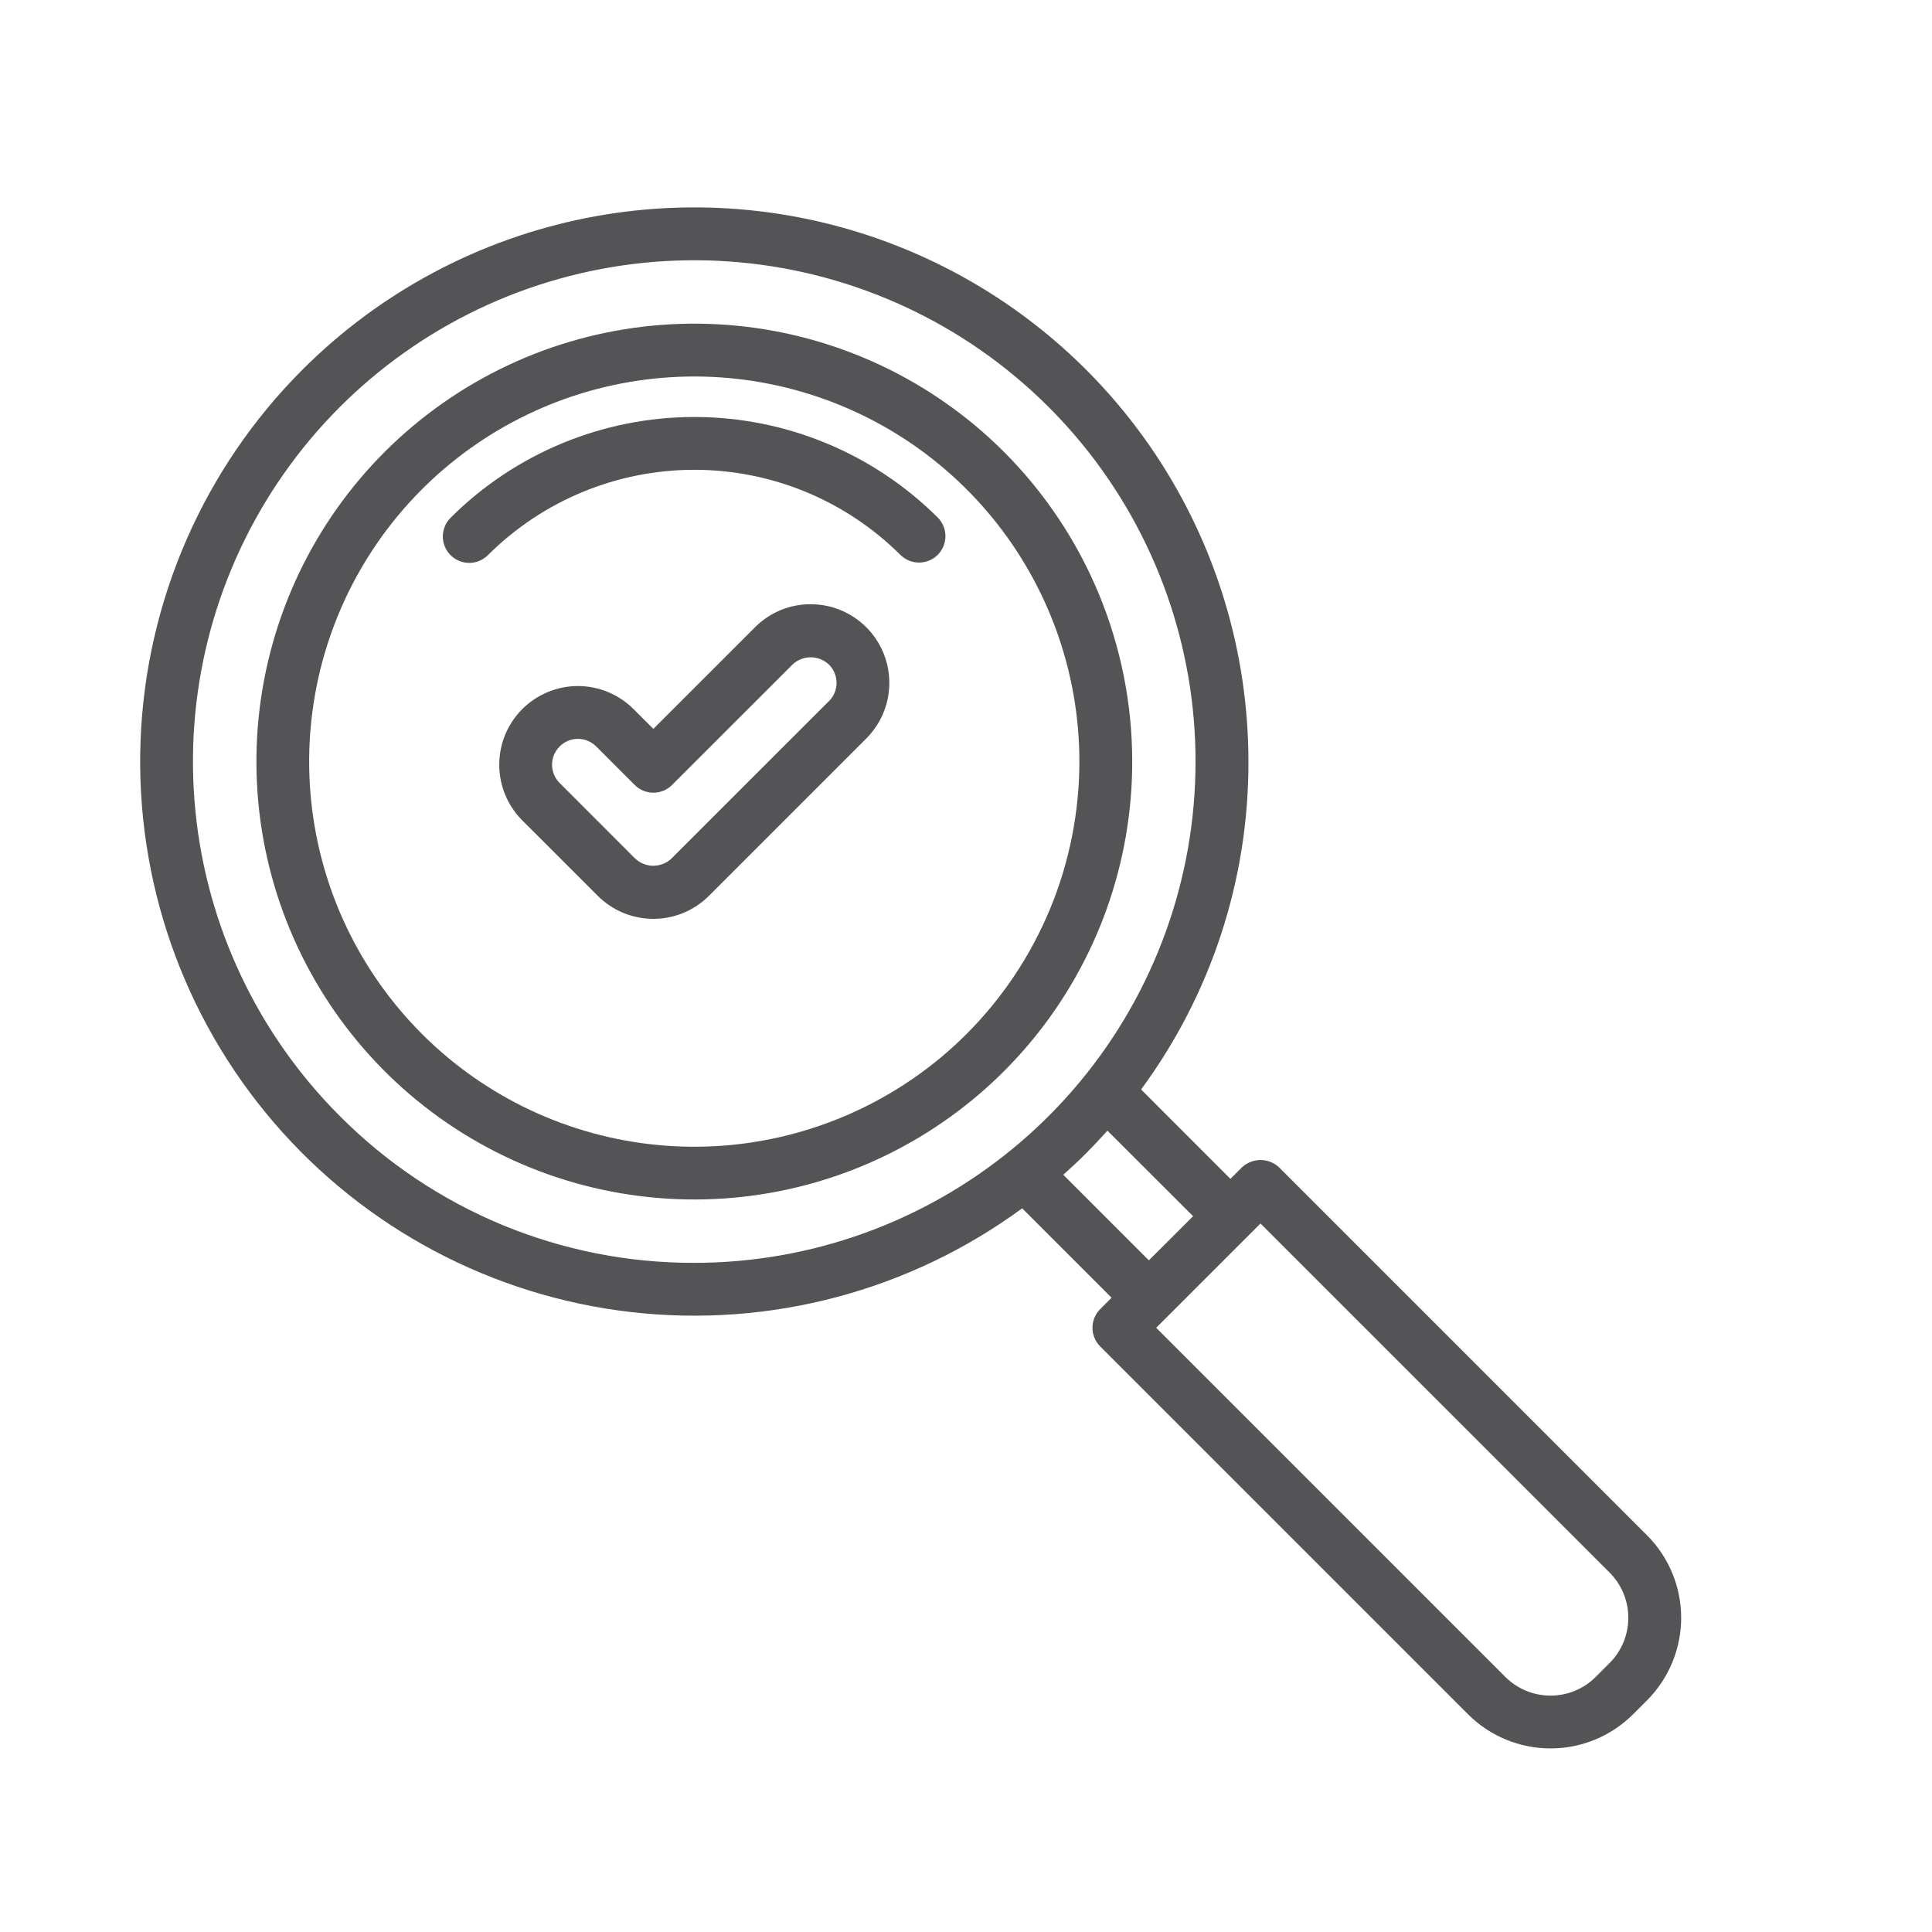
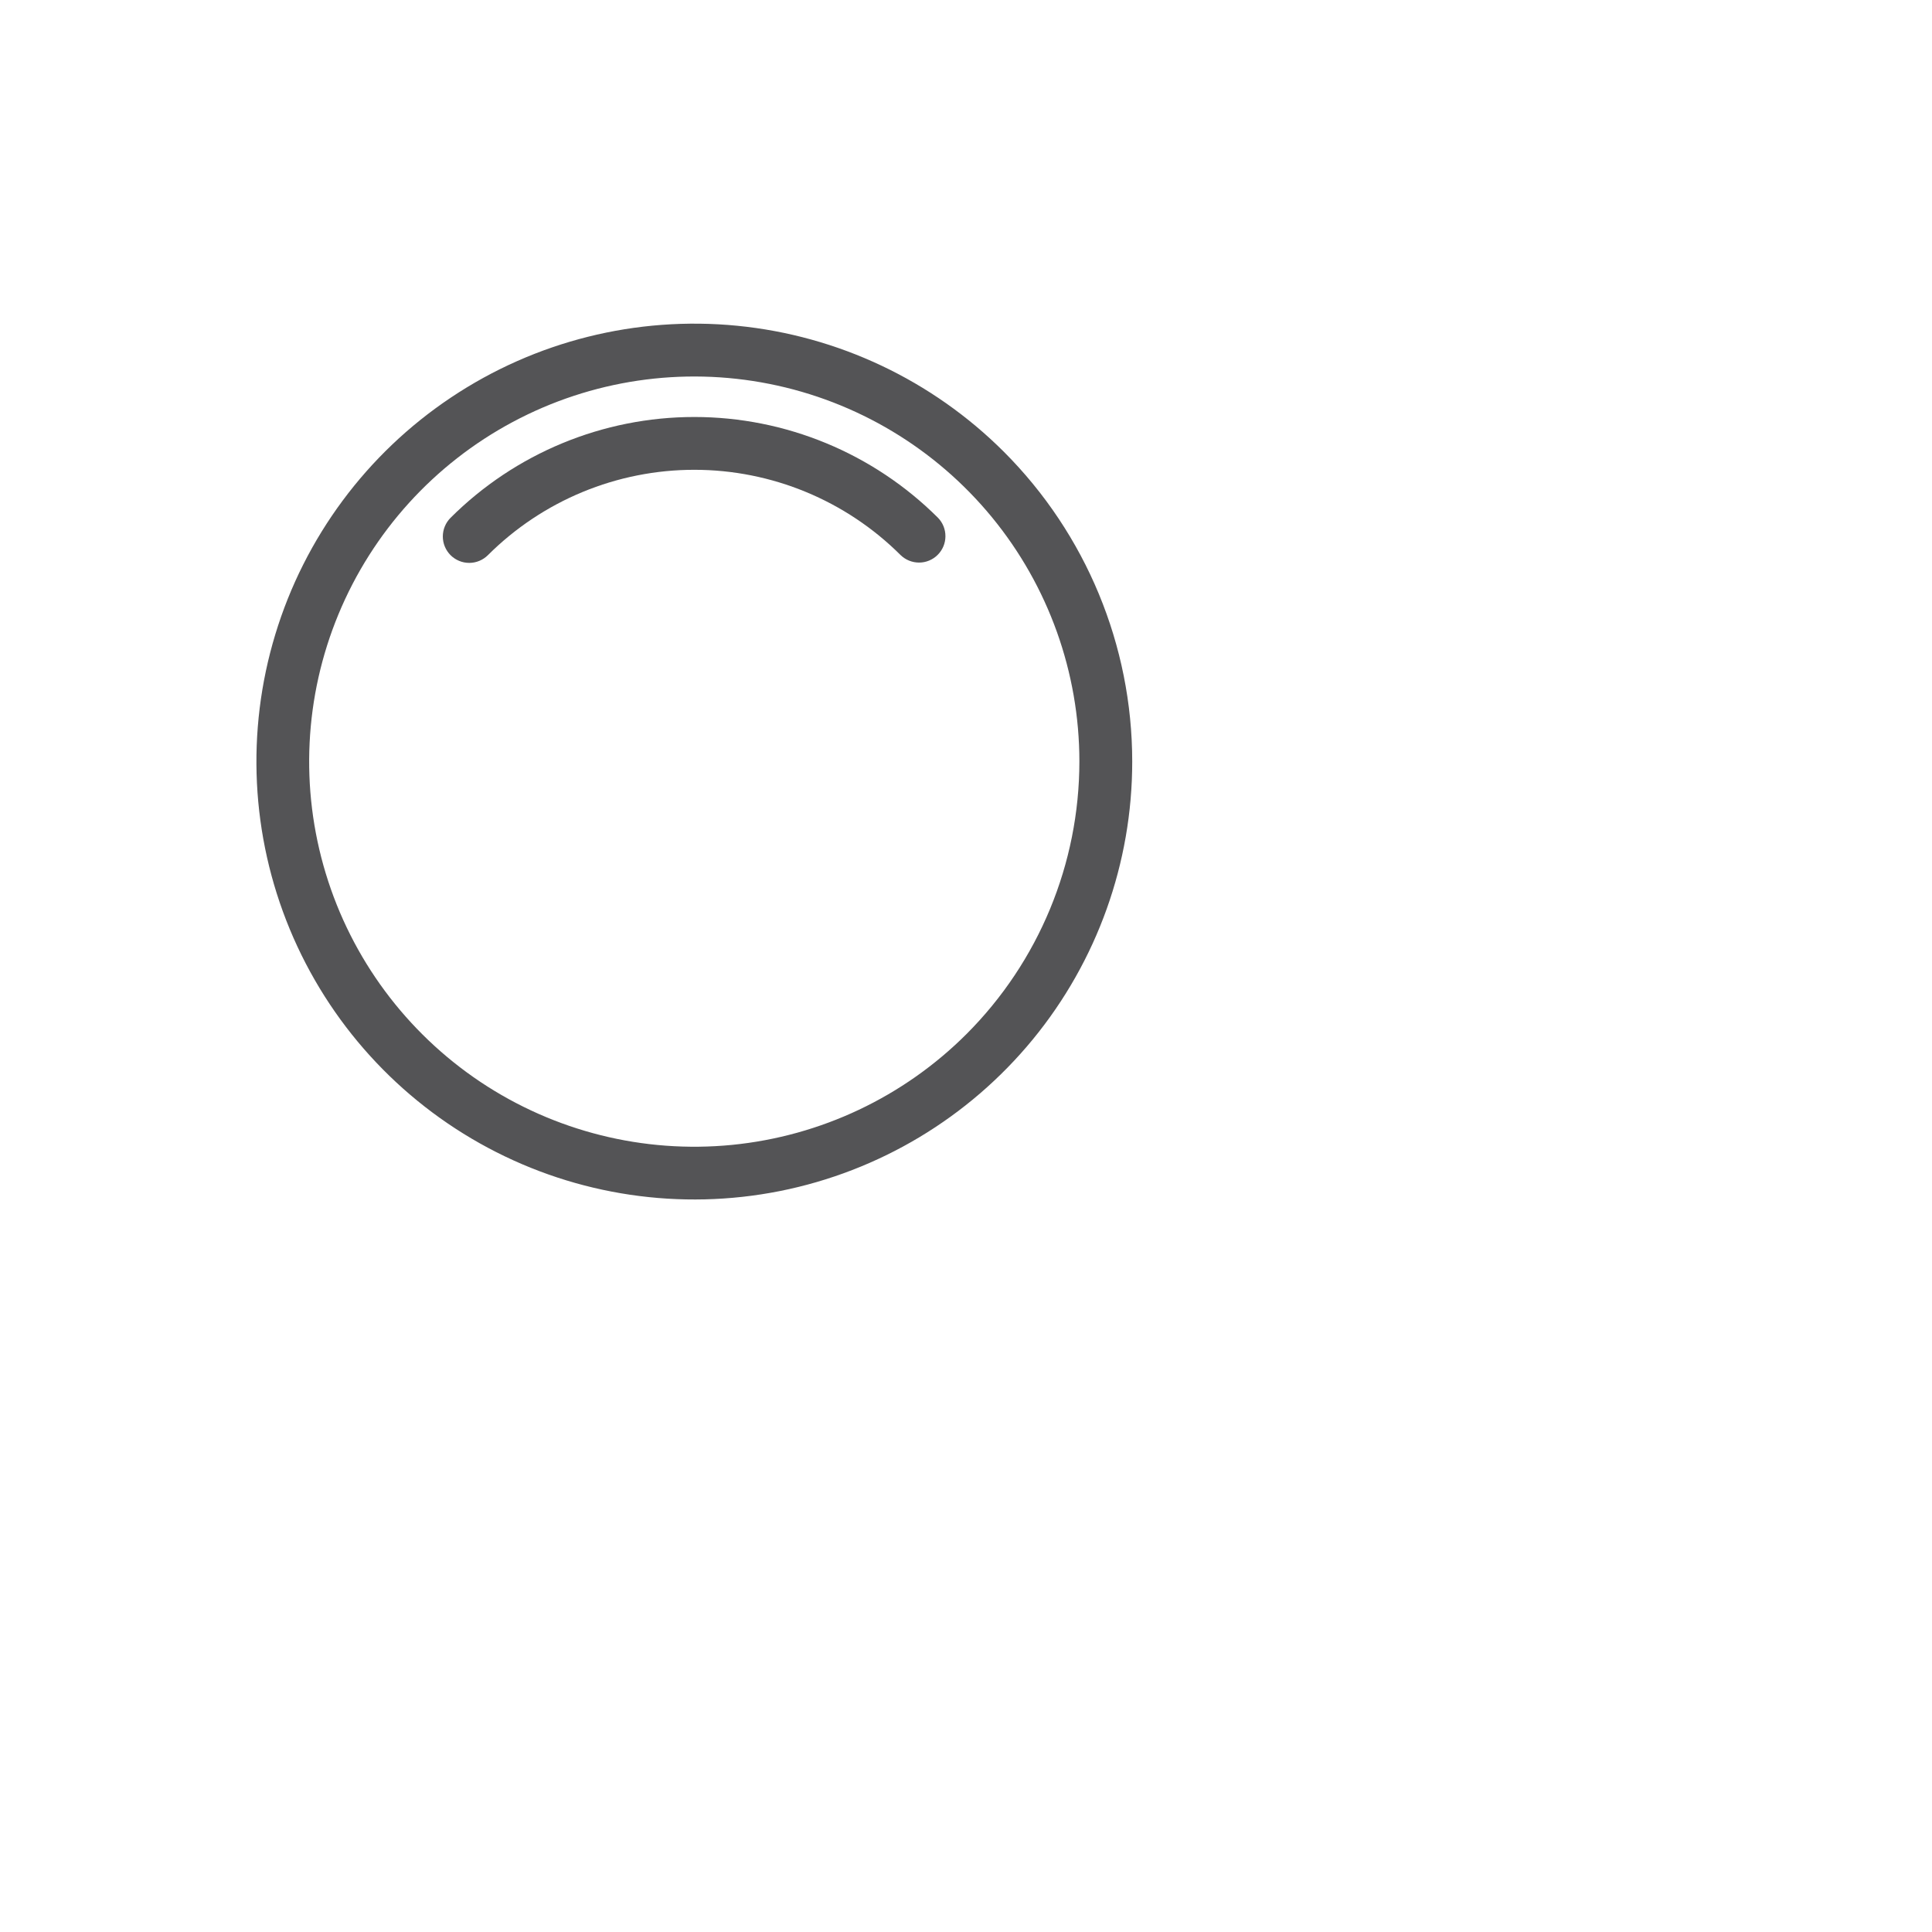
<svg xmlns="http://www.w3.org/2000/svg" width="54" height="54" viewBox="0 0 54 54" fill="none">
-   <path d="M34.894 21.285C34.893 18.221 33.985 15.227 32.283 12.68C30.581 10.133 28.162 8.148 25.332 6.976C22.502 5.803 19.388 5.497 16.383 6.094C13.379 6.692 10.619 8.167 8.453 10.333C5.693 13.094 4.077 16.795 3.929 20.696C3.78 24.597 5.11 28.41 7.653 31.373C10.195 34.335 13.763 36.228 17.641 36.673C21.52 37.118 25.423 36.082 28.57 33.773L31.069 36.272L30.751 36.59C30.683 36.658 30.628 36.739 30.591 36.829C30.554 36.919 30.535 37.015 30.535 37.112C30.535 37.209 30.554 37.305 30.591 37.394C30.628 37.484 30.683 37.565 30.751 37.634L41.032 47.915C41.644 48.526 42.473 48.869 43.338 48.869C44.203 48.869 45.032 48.526 45.645 47.915L46.035 47.525C46.646 46.912 46.989 46.083 46.989 45.218C46.989 44.353 46.646 43.524 46.035 42.912L35.754 32.631C35.613 32.497 35.426 32.423 35.232 32.423C35.037 32.423 34.851 32.497 34.709 32.631L34.391 32.949L31.894 30.451C33.851 27.796 34.903 24.583 34.894 21.285ZM9.497 31.193C7.205 28.901 5.778 25.885 5.461 22.659C5.143 19.433 5.953 16.197 7.754 13.502C9.555 10.806 12.235 8.819 15.336 7.878C18.438 6.937 21.77 7.1 24.765 8.341C27.76 9.581 30.232 11.821 31.761 14.68C33.289 17.538 33.779 20.838 33.147 24.018C32.515 27.197 30.8 30.059 28.294 32.115C25.789 34.172 22.648 35.297 19.407 35.297C17.565 35.302 15.742 34.942 14.041 34.238C12.34 33.533 10.795 32.498 9.497 31.193ZM44.991 43.956C45.325 44.291 45.512 44.745 45.512 45.218C45.512 45.691 45.325 46.145 44.991 46.48L44.6 46.871C44.265 47.205 43.811 47.393 43.338 47.393C42.864 47.393 42.41 47.205 42.075 46.871L32.316 37.112L35.231 34.197L44.991 43.956ZM33.347 33.993L32.997 34.343L32.111 35.227L29.719 32.835C29.935 32.642 30.148 32.444 30.355 32.237C30.561 32.03 30.759 31.818 30.953 31.602L33.347 33.993Z" fill="#545456" />
  <path d="M28.061 12.63C26.058 10.628 23.423 9.382 20.605 9.105C17.787 8.828 14.96 9.536 12.606 11.11C10.251 12.683 8.515 15.024 7.694 17.734C6.872 20.444 7.015 23.355 8.099 25.971C9.183 28.587 11.14 30.746 13.638 32.081C16.135 33.416 19.018 33.843 21.795 33.291C24.573 32.738 27.072 31.239 28.869 29.05C30.665 26.861 31.647 24.117 31.646 21.285C31.645 18.039 30.355 14.927 28.061 12.63ZM27.017 28.899C25.256 30.66 22.939 31.755 20.46 32C17.982 32.244 15.496 31.621 13.425 30.238C11.355 28.854 9.828 26.796 9.105 24.413C8.382 22.03 8.507 19.47 9.46 17.169C10.413 14.868 12.134 12.969 14.33 11.795C16.526 10.621 19.061 10.244 21.504 10.73C23.946 11.215 26.145 12.533 27.725 14.457C29.305 16.382 30.169 18.795 30.169 21.285C30.168 24.141 29.034 26.879 27.017 28.899Z" fill="#545456" />
-   <path d="M22.657 16.888C22.369 16.887 22.082 16.944 21.816 17.054C21.549 17.165 21.307 17.327 21.103 17.532L18.261 20.373L17.708 19.82C17.504 19.616 17.261 19.454 16.995 19.343C16.728 19.232 16.442 19.175 16.153 19.175C15.864 19.175 15.579 19.232 15.312 19.343C15.045 19.453 14.802 19.615 14.598 19.819C14.394 20.023 14.232 20.265 14.121 20.532C14.011 20.799 13.954 21.085 13.954 21.374C13.954 21.662 14.011 21.948 14.121 22.215C14.231 22.482 14.393 22.724 14.597 22.929L16.707 25.038C16.911 25.242 17.153 25.404 17.42 25.515C17.687 25.625 17.973 25.682 18.261 25.682C18.55 25.682 18.836 25.625 19.103 25.515C19.369 25.404 19.612 25.242 19.816 25.038L24.212 20.642C24.52 20.335 24.73 19.943 24.815 19.517C24.9 19.09 24.857 18.648 24.69 18.245C24.524 17.843 24.242 17.5 23.88 17.258C23.518 17.016 23.093 16.887 22.658 16.888L22.657 16.888ZM23.168 19.597L18.77 23.994C18.633 24.125 18.45 24.198 18.261 24.198C18.07 24.198 17.888 24.125 17.75 23.994L15.641 21.884C15.506 21.749 15.43 21.565 15.43 21.373C15.43 21.181 15.507 20.998 15.643 20.863C15.778 20.727 15.962 20.651 16.154 20.652C16.346 20.652 16.529 20.728 16.665 20.864L17.74 21.94C17.809 22.008 17.89 22.063 17.98 22.1C18.069 22.137 18.165 22.156 18.262 22.156C18.359 22.156 18.455 22.137 18.545 22.1C18.634 22.063 18.715 22.008 18.784 21.94L22.149 18.576C22.286 18.445 22.469 18.372 22.659 18.372C22.849 18.372 23.032 18.445 23.17 18.576C23.237 18.643 23.29 18.723 23.327 18.81C23.363 18.898 23.382 18.992 23.382 19.087C23.382 19.181 23.363 19.275 23.327 19.363C23.29 19.451 23.237 19.53 23.17 19.597H23.168Z" fill="#545456" />
  <path d="M12.593 14.473C12.455 14.611 12.377 14.799 12.377 14.995C12.377 15.191 12.455 15.378 12.593 15.517C12.732 15.655 12.919 15.733 13.115 15.733C13.311 15.733 13.498 15.655 13.637 15.517C15.168 13.989 17.243 13.131 19.406 13.131C21.569 13.131 23.643 13.989 25.174 15.517C25.314 15.651 25.5 15.726 25.694 15.724C25.887 15.723 26.072 15.645 26.209 15.508C26.346 15.371 26.424 15.186 26.425 14.992C26.427 14.799 26.353 14.612 26.218 14.473C24.41 12.669 21.96 11.655 19.406 11.655C16.851 11.655 14.401 12.669 12.593 14.473Z" fill="#545456" />
</svg>